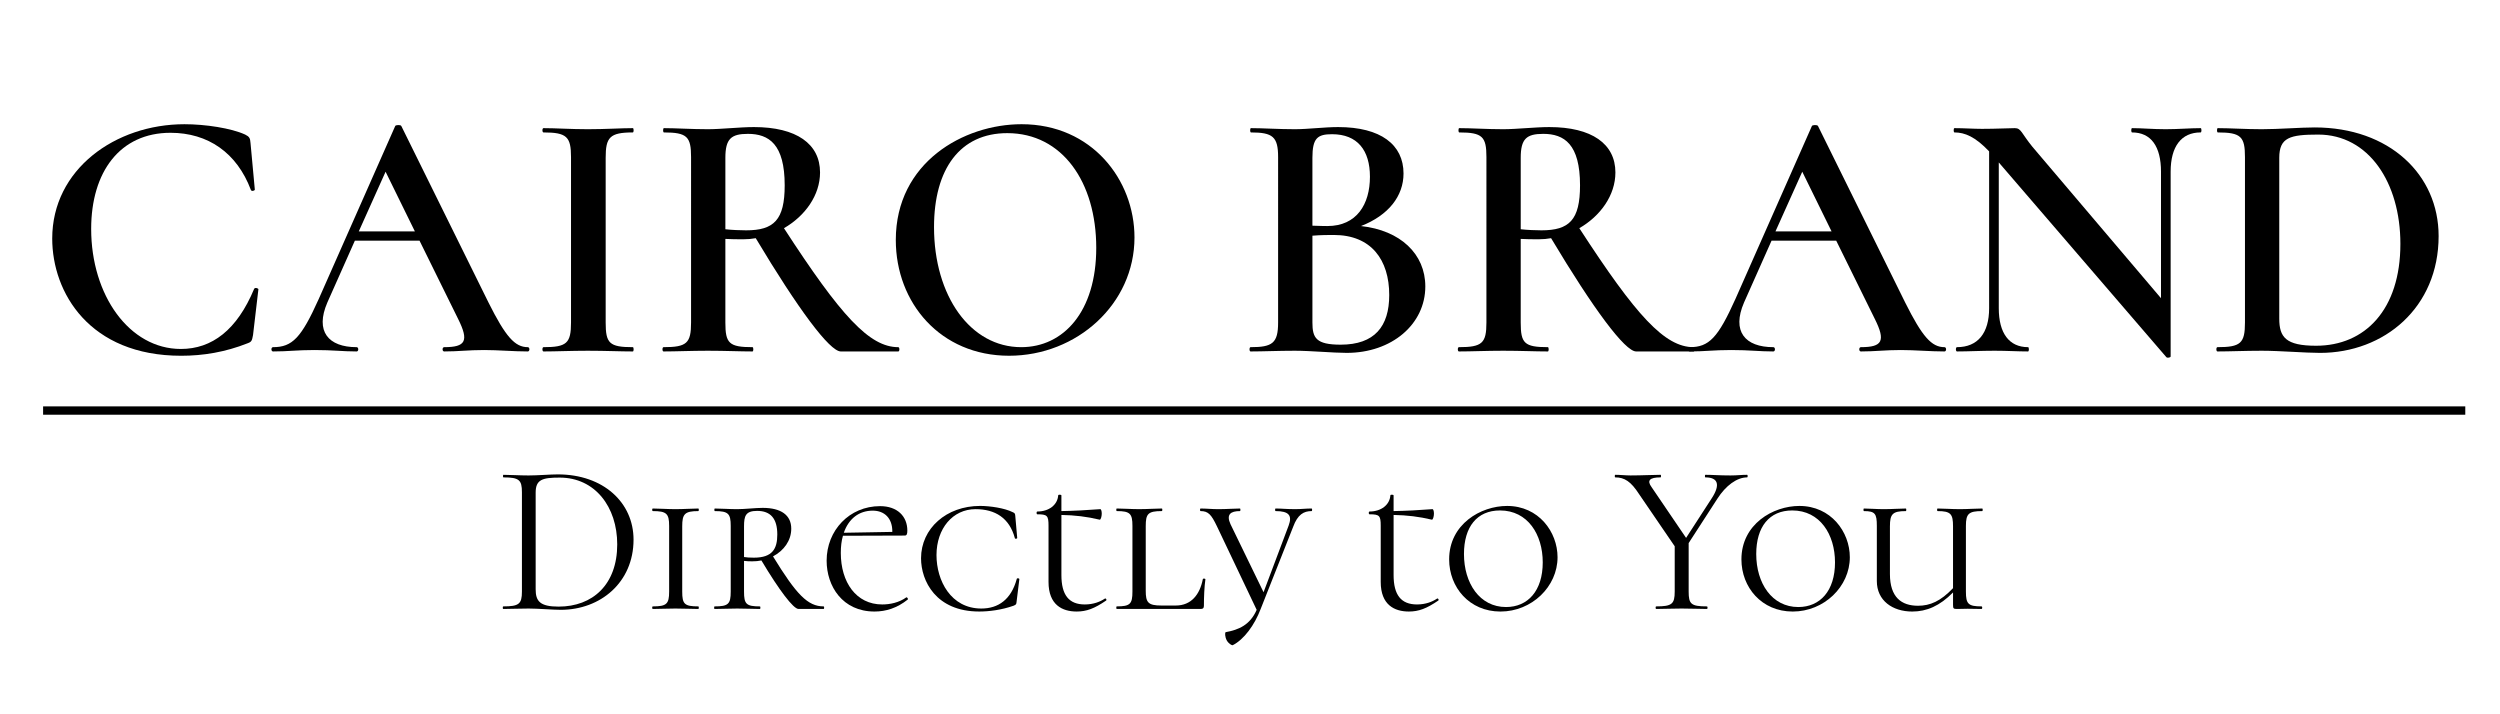
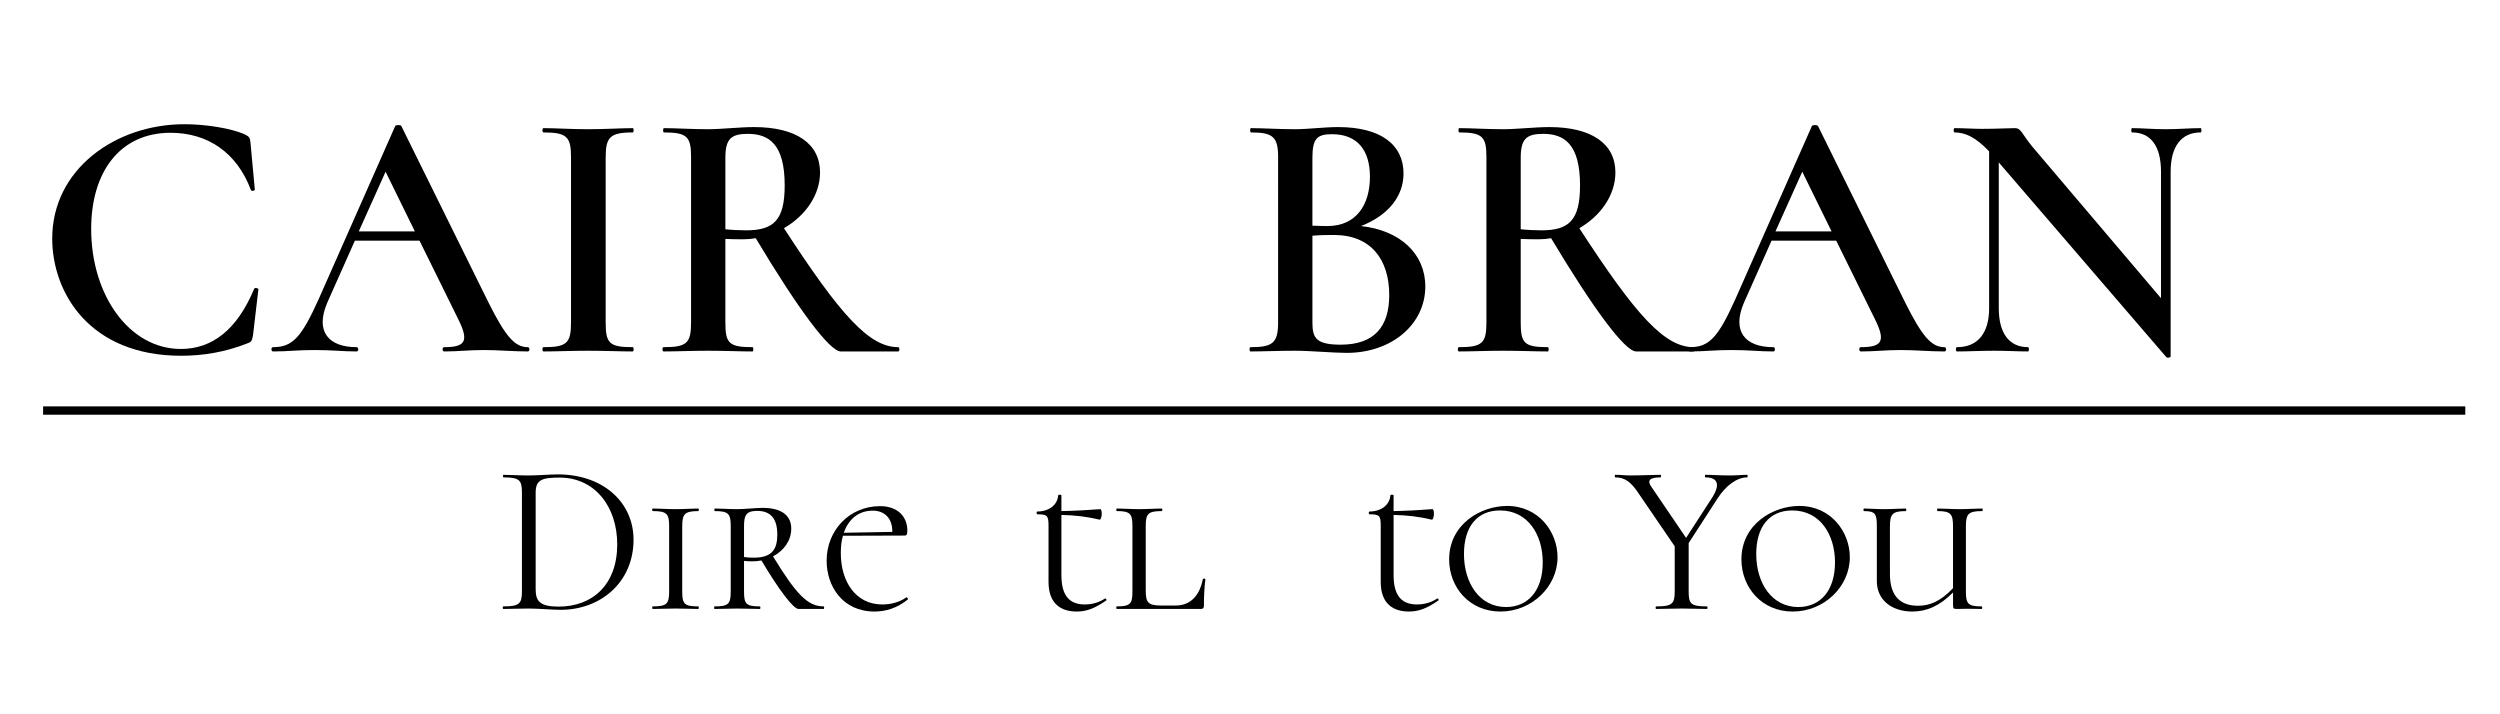
<svg xmlns="http://www.w3.org/2000/svg" version="1.1" baseProfile="basic" id="Layer_1" x="0px" y="0px" width="300px" height="85.684px" viewBox="0 0 300 85.684" xml:space="preserve">
  <g>
    <g>
      <path d="M29.42,16.149c0.514,0.257,0.6,0.429,0.643,1.029l0.515,5.574c0,0.128-0.386,0.257-0.472,0.043    c-1.672-4.459-5.146-6.86-9.647-6.86c-6.046,0-9.519,4.673-9.519,11.534c0,7.975,4.588,14.407,10.762,14.407    c3.73,0,6.732-2.272,8.79-7.203c0.086-0.214,0.515-0.086,0.515,0.043l-0.644,5.488c-0.128,0.686-0.171,0.814-0.643,0.986    c-2.701,1.072-5.359,1.501-7.975,1.501c-11.02,0-15.479-7.589-15.479-14.064c0-8.318,7.589-13.721,15.864-13.721    C24.618,14.905,27.748,15.377,29.42,16.149z" />
      <path d="M63.335,42.175c-1.672,0-3.559-0.171-5.231-0.171c-1.93,0-3.087,0.171-4.802,0.171c-0.257,0-0.257-0.515,0-0.515    c2.572,0,3.001-0.729,1.672-3.387l-4.631-9.39h-7.761l-3.301,7.418c-1.501,3.473,0.128,5.359,3.516,5.359    c0.257,0,0.257,0.515,0,0.515c-1.672,0-2.83-0.171-5.06-0.171c-2.144,0-3.13,0.171-4.974,0.171c-0.257,0-0.257-0.515,0-0.515    c2.315,0,3.388-1.115,5.488-5.788l9.176-20.753c0.043-0.128,0.643-0.171,0.729,0l10.462,21.182    c2.058,4.116,3.173,5.359,4.717,5.359C63.592,41.66,63.592,42.175,63.335,42.175z M49.786,27.768l-3.516-7.161l-3.216,7.161    H49.786z" />
      <path d="M75.94,41.66c0.128,0,0.128,0.515,0,0.515c-1.501,0-3.259-0.086-5.403-0.086c-2.015,0-3.859,0.086-5.316,0.086    c-0.172,0-0.172-0.515,0-0.515c2.787,0,3.301-0.472,3.301-2.958V18.85c0-2.444-0.514-2.958-3.301-2.958    c-0.172,0-0.172-0.515,0-0.515c1.458,0,3.301,0.129,5.316,0.129c2.144,0,3.988-0.129,5.403-0.129c0.128,0,0.128,0.515,0,0.515    c-2.787,0-3.259,0.6-3.259,3.044v19.766C72.681,41.189,73.11,41.66,75.94,41.66z" />
      <path d="M107.797,42.175h-6.903c-1.329,0-5.103-5.06-10.205-13.592c-0.472,0.086-0.943,0.129-1.458,0.129    c-0.729,0-1.543,0-2.187-0.043v10.033c0,2.487,0.429,2.958,3.258,2.958c0.129,0,0.129,0.515,0,0.515    c-1.5,0-3.258-0.086-5.359-0.086c-1.972,0-3.859,0.086-5.317,0.086c-0.171,0-0.171-0.515,0-0.515c2.787,0,3.302-0.472,3.302-2.958    V18.85c0-2.444-0.472-2.958-3.259-2.958c-0.129,0-0.129-0.515,0-0.515c1.458,0,3.302,0.129,5.274,0.129    c1.629,0,3.816-0.257,5.531-0.257c5.102,0,7.932,2.015,7.932,5.445c0,2.744-1.801,5.231-4.331,6.689    c6.817,10.505,10.248,14.278,13.721,14.278C107.969,41.66,107.969,42.175,107.797,42.175z M89.532,27.64    c3.344,0,4.631-1.244,4.631-5.403c0-4.931-1.887-6.174-4.417-6.174c-2.015,0-2.701,0.601-2.701,2.873v8.575    C87.816,27.597,88.846,27.64,89.532,27.64z" />
-       <path d="M107.496,28.798c0-9.305,8.146-13.893,15.093-13.893c8.447,0,13.549,6.689,13.549,13.592    c0,7.975-6.903,14.192-15.05,14.192C112.855,42.69,107.496,36.344,107.496,28.798z M131.55,29.74    c0-7.889-4.074-13.763-10.677-13.763c-5.66,0-8.79,4.288-8.79,11.276c0,8.275,4.374,14.407,10.462,14.407    C127.605,41.66,131.55,37.416,131.55,29.74z" />
      <path d="M171.038,34.371c0,4.545-4.03,7.975-9.433,7.975c-1.63,0-4.288-0.257-6.217-0.257c-1.973,0-3.859,0.086-5.317,0.086    c-0.171,0-0.171-0.515,0-0.515c2.616,0,3.302-0.472,3.302-2.958V18.85c0-2.444-0.644-2.958-3.259-2.958    c-0.129,0-0.129-0.515,0-0.515c1.458,0,3.302,0.129,5.274,0.129c1.586,0,3.516-0.257,5.188-0.257c5.103,0,7.847,2.101,7.847,5.574    c0,2.702-1.801,5.017-5.103,6.303C168.037,27.64,171.038,30.469,171.038,34.371z M157.489,18.936v8.146    c1.029,0.043,1.715,0.043,1.801,0.043c3.516,0,5.103-2.616,5.103-5.917c0-3.173-1.501-5.103-4.545-5.103    C158.09,16.106,157.489,16.577,157.489,18.936z M166.708,35.401c0-4.202-2.145-7.204-6.646-7.204c-0.6,0-1.543,0-2.572,0.086    v10.419c0,1.844,0.429,2.659,3.387,2.659C164.95,41.361,166.708,39.174,166.708,35.401z" />
      <path d="M203.238,42.175h-6.902c-1.33,0-5.103-5.06-10.205-13.592c-0.472,0.086-0.943,0.129-1.458,0.129    c-0.729,0-1.544,0-2.187-0.043v10.033c0,2.487,0.429,2.958,3.259,2.958c0.128,0,0.128,0.515,0,0.515    c-1.501,0-3.259-0.086-5.36-0.086c-1.972,0-3.858,0.086-5.316,0.086c-0.172,0-0.172-0.515,0-0.515    c2.787,0,3.302-0.472,3.302-2.958V18.85c0-2.444-0.472-2.958-3.259-2.958c-0.129,0-0.129-0.515,0-0.515    c1.458,0,3.302,0.129,5.273,0.129c1.63,0,3.816-0.257,5.531-0.257c5.103,0,7.933,2.015,7.933,5.445    c0,2.744-1.801,5.231-4.331,6.689c6.818,10.505,10.248,14.278,13.721,14.278C203.41,41.66,203.41,42.175,203.238,42.175z     M184.973,27.64c3.345,0,4.631-1.244,4.631-5.403c0-4.931-1.887-6.174-4.416-6.174c-2.016,0-2.701,0.601-2.701,2.873v8.575    C183.258,27.597,184.287,27.64,184.973,27.64z" />
-       <path d="M233.337,42.175c-1.672,0-3.559-0.171-5.23-0.171c-1.93,0-3.087,0.171-4.803,0.171c-0.257,0-0.257-0.515,0-0.515    c2.573,0,3.002-0.729,1.673-3.387l-4.631-9.39h-7.761l-3.302,7.418c-1.501,3.473,0.129,5.359,3.516,5.359    c0.258,0,0.258,0.515,0,0.515c-1.672,0-2.83-0.171-5.06-0.171c-2.144,0-3.13,0.171-4.974,0.171c-0.257,0-0.257-0.515,0-0.515    c2.315,0,3.388-1.115,5.488-5.788l9.176-20.753c0.043-0.128,0.644-0.171,0.729,0l10.462,21.182    c2.058,4.116,3.173,5.359,4.716,5.359C233.595,41.66,233.595,42.175,233.337,42.175z M219.788,27.768l-3.516-7.161l-3.216,7.161    H219.788z" />
+       <path d="M233.337,42.175c-1.672,0-3.559-0.171-5.23-0.171c-1.93,0-3.087,0.171-4.803,0.171c-0.257,0-0.257-0.515,0-0.515    c2.573,0,3.002-0.729,1.673-3.387l-4.631-9.39h-7.761l-3.302,7.418c-1.501,3.473,0.129,5.359,3.516,5.359    c0.258,0,0.258,0.515,0,0.515c-1.672,0-2.83-0.171-5.06-0.171c-2.144,0-3.13,0.171-4.974,0.171c-0.257,0-0.257-0.515,0-0.515    c2.315,0,3.388-1.115,5.488-5.788l9.176-20.753c0.043-0.128,0.644-0.171,0.729,0l10.462,21.182    c2.058,4.116,3.173,5.359,4.716,5.359C233.595,41.66,233.595,42.175,233.337,42.175z M219.788,27.768l-3.516-7.161l-3.216,7.161    z" />
      <path d="M264.079,15.891c-2.315,0-3.602,1.672-3.602,4.716v22.167c0,0.129-0.386,0.214-0.515,0.086l-20.109-23.368v17.494    c0,3.001,1.243,4.673,3.516,4.673c0.129,0,0.129,0.515,0,0.515c-1.243,0-2.486-0.086-4.03-0.086c-1.63,0-3.173,0.086-4.502,0.086    c-0.172,0-0.172-0.515,0-0.515c2.486,0,3.858-1.672,3.858-4.673V18.164c-1.672-1.758-2.915-2.272-4.159-2.272    c-0.128,0-0.128-0.515,0-0.515c1.072,0,2.315,0.086,3.302,0.086c1.715,0,3.216-0.086,3.945-0.086c0.771,0,0.771,0.601,2.101,2.229    l15.436,18.18V20.608c0-3.044-1.2-4.716-3.473-4.716c-0.129,0-0.129-0.515,0-0.515c1.2,0,2.486,0.129,4.03,0.129    c1.501,0,2.959-0.129,4.202-0.129C264.207,15.377,264.207,15.891,264.079,15.891z" />
-       <path d="M271.41,42.089c-1.972,0-3.858,0.086-5.316,0.086c-0.172,0-0.172-0.515,0-0.515c2.787,0,3.302-0.472,3.302-2.958V18.85    c0-2.444-0.472-2.958-3.259-2.958c-0.129,0-0.129-0.515,0-0.515c1.458,0,3.302,0.129,5.273,0.129c2.059,0,4.674-0.214,6.346-0.214    c8.962,0,14.879,5.66,14.879,13.035c0,8.575-6.518,14.021-14.235,14.021C276.599,42.346,273.598,42.089,271.41,42.089z     M288.047,29.269c0-7.375-3.816-13.12-9.861-13.12c-3.388,0-4.674,0.343-4.674,2.787V38.23c0,2.229,0.771,3.259,4.416,3.259    C283.802,41.489,288.047,37.158,288.047,29.269z" />
    </g>
    <g>
      <path d="M63.43,73.024c-1.133,0-2.215,0.052-3.04,0.052c-0.077,0-0.077-0.309,0-0.309c1.88,0,2.241-0.284,2.241-1.777V59.064    c0-1.468-0.334-1.777-2.215-1.777c-0.077,0-0.077-0.309,0-0.309c0.85,0,1.88,0.077,3.014,0.077s2.576-0.129,3.503-0.129    c5.486,0,9.092,3.399,9.092,7.83c0,5.151-3.992,8.423-8.731,8.423C66.289,73.179,64.64,73.024,63.43,73.024z M74.067,65.323    c0-4.481-2.653-8.011-6.903-8.011c-2.086,0-2.885,0.232-2.885,1.804v11.591c0,1.416,0.49,2.086,2.756,2.086    C71.105,72.793,74.067,70.166,74.067,65.323z" />
      <path d="M83.799,72.767c0.077,0,0.077,0.309,0,0.309c-0.747,0-1.674-0.052-2.756-0.052c-0.979,0-1.957,0.052-2.704,0.052    c-0.103,0-0.103-0.309,0-0.309c1.648,0,1.958-0.284,1.958-1.777v-7.882c0-1.468-0.309-1.777-1.958-1.777    c-0.103,0-0.103-0.31,0-0.31c0.747,0,1.726,0.078,2.704,0.078c1.082,0,2.035-0.078,2.756-0.078c0.077,0,0.077,0.31,0,0.31    c-1.648,0-1.932,0.36-1.932,1.829v7.83C81.867,72.483,82.125,72.767,83.799,72.767z" />
      <path d="M98.839,73.076h-3.014c-0.618,0-2.318-2.241-4.456-5.821c-0.361,0.077-0.721,0.104-1.082,0.104    c-0.309,0-0.669,0-1.004-0.052v3.684c0,1.493,0.258,1.777,1.906,1.777c0.077,0,0.077,0.309,0,0.309    c-0.747,0-1.648-0.052-2.73-0.052c-0.953,0-1.958,0.052-2.705,0.052c-0.077,0-0.077-0.309,0-0.309    c1.648,0,1.932-0.284,1.932-1.777v-7.882c0-1.468-0.284-1.777-1.906-1.777c-0.077,0-0.077-0.31,0-0.31    c0.747,0,1.726,0.078,2.679,0.078c0.927,0,2.189-0.155,3.065-0.155c2.215,0,3.426,0.876,3.426,2.499    c0,1.416-0.875,2.627-2.189,3.322c2.808,4.585,4.173,6.002,6.079,6.002C98.916,72.767,98.916,73.076,98.839,73.076z M90.468,66.92    c2.241,0,2.808-1.081,2.808-2.781c0-1.906-0.798-2.833-2.421-2.833c-1.391,0-1.571,0.618-1.571,1.854v3.683    C89.592,66.894,89.953,66.92,90.468,66.92z" />
      <path d="M108.933,71.943c-1.288,1.029-2.627,1.441-3.993,1.441c-3.837,0-5.744-3.039-5.744-6.104c0-3.632,2.73-6.543,6.414-6.543    c2.061,0,3.271,1.211,3.271,2.937c0,0.412-0.077,0.593-0.309,0.593l-7.418,0.025c-0.18,0.618-0.257,1.288-0.257,2.061    c0,3.503,1.829,6.182,4.971,6.182c0.953,0,2.035-0.231,2.885-0.85C108.829,71.634,109.01,71.84,108.933,71.943z M101.257,63.932    l5.821-0.104c0.025-1.648-0.953-2.55-2.344-2.55C103.085,61.279,101.849,62.232,101.257,63.932z" />
-       <path d="M121.524,61.46c0.258,0.103,0.283,0.181,0.309,0.438l0.232,2.653c0,0.103-0.258,0.154-0.283,0.025    c-0.644-2.421-2.37-3.477-4.714-3.477c-2.73,0-4.688,2.317-4.688,5.512c0,3.064,1.726,6.413,5.383,6.413    c2.035,0,3.58-1.081,4.25-3.554c0.026-0.129,0.31-0.078,0.31,0.025l-0.335,2.73c-0.026,0.283-0.052,0.334-0.361,0.463    c-1.468,0.516-2.962,0.695-4.121,0.695c-5.203,0-6.98-3.683-6.98-6.387c0-3.581,3.039-6.285,7.083-6.285    C118.82,60.713,120.546,60.97,121.524,61.46z" />
      <path d="M132.726,72.071c-1.391,0.953-2.344,1.313-3.529,1.313c-1.726,0-3.374-0.798-3.374-3.554v-6.749    c0-1.21-0.155-1.364-1.339-1.364c-0.129,0-0.129-0.335,0-0.335c1.391,0,2.421-0.799,2.499-1.932c0-0.129,0.386-0.104,0.386,0v1.88    c1.494-0.025,3.014-0.103,4.662-0.231c0.103,0,0.18,0.231,0.18,0.541c0,0.334-0.129,0.772-0.257,0.721    c-1.494-0.36-2.988-0.541-4.585-0.566v7.212c0,2.396,0.901,3.528,2.808,3.528c1.056,0,1.854-0.335,2.396-0.695    C132.7,71.736,132.854,71.994,132.726,72.071z" />
      <path d="M137.488,70.886c0,1.417,0.283,1.777,1.88,1.777h1.726c1.854,0,2.885-1.313,3.246-3.168    c0.026-0.104,0.309-0.077,0.309,0.025c-0.129,0.851-0.18,2.164-0.18,3.168c0,0.283-0.103,0.387-0.386,0.387h-10.071    c-0.077,0-0.077-0.309,0-0.309c1.597,0,1.88-0.284,1.88-1.777v-7.882c0-1.468-0.283-1.777-1.88-1.777c-0.077,0-0.077-0.31,0-0.31    c0.747,0,1.7,0.078,2.679,0.078c1.056,0,2.009-0.078,2.73-0.078c0.077,0,0.077,0.31,0,0.31c-1.674,0-1.932,0.335-1.932,1.803    V70.886z" />
-       <path d="M157.396,61.331c-0.953,0-1.675,0.412-2.215,1.88l-3.89,9.84c-0.747,1.982-2.035,3.709-3.375,4.378    c-0.103,0.026-0.489-0.206-0.695-0.566c-0.232-0.412-0.257-0.979-0.129-1.005c1.545-0.283,2.911-0.85,3.709-2.678l-4.766-10.02    c-0.669-1.392-1.03-1.829-1.957-1.829c-0.104,0-0.104-0.31,0-0.31c0.669,0,1.339,0.078,2.112,0.078    c1.082,0,1.88-0.078,2.602-0.078c0.077,0,0.077,0.31,0,0.31c-1.108,0-1.674,0.387-1.133,1.571l3.967,8.165l3.014-8.011    c0.438-1.185,0.051-1.726-1.571-1.726c-0.077,0-0.077-0.31,0-0.31c0.721,0,1.262,0.078,2.344,0.078    c0.824,0,1.236-0.078,1.983-0.078C157.474,61.021,157.474,61.331,157.396,61.331z" />
      <path d="M172.588,72.071c-1.391,0.953-2.344,1.313-3.528,1.313c-1.726,0-3.374-0.798-3.374-3.554v-6.749    c0-1.21-0.155-1.364-1.34-1.364c-0.129,0-0.129-0.335,0-0.335c1.391,0,2.421-0.799,2.498-1.932c0-0.129,0.387-0.104,0.387,0v1.88    c1.494-0.025,3.014-0.103,4.662-0.231c0.103,0,0.18,0.231,0.18,0.541c0,0.334-0.128,0.772-0.257,0.721    c-1.494-0.36-2.988-0.541-4.585-0.566v7.212c0,2.396,0.901,3.528,2.808,3.528c1.056,0,1.854-0.335,2.396-0.695    C172.563,71.736,172.717,71.994,172.588,72.071z" />
      <path d="M173.898,67.126c0-4.224,3.787-6.413,6.955-6.413c3.786,0,6.053,3.116,6.053,6.156c0,3.528-3.091,6.516-6.852,6.516    C176.32,73.385,173.898,70.474,173.898,67.126z M185.129,67.487c0-3.349-1.803-6.233-5.126-6.233    c-2.756,0-4.327,1.957-4.327,5.229c0,3.503,1.881,6.362,5.049,6.362C183.352,72.844,185.129,70.886,185.129,67.487z" />
      <path d="M209.645,57.287c-1.211,0-2.55,0.979-3.555,2.55l-3.451,5.332v5.821c0,1.493,0.283,1.777,2.189,1.777    c0.103,0,0.103,0.309,0,0.309c-0.824,0-1.854-0.052-3.039-0.052c-1.134,0-2.216,0.052-3.04,0.052c-0.103,0-0.103-0.309,0-0.309    c1.881,0,2.216-0.284,2.216-1.777v-5.436l-4.276-6.259c-0.979-1.52-1.751-2.009-2.858-2.009c-0.078,0-0.078-0.309,0-0.309    c0.592,0,1.262,0.077,1.828,0.077c1.391,0,2.705-0.077,3.606-0.077c0.077,0,0.077,0.309,0,0.309c-1.34,0-1.648,0.387-1.082,1.159    l4.146,6.104l3.117-4.816c1.004-1.571,0.721-2.447-0.799-2.447c-0.077,0-0.077-0.309,0-0.309c0.953,0,1.623,0.077,3.014,0.077    c0.85,0,1.236-0.077,1.983-0.077C209.747,56.978,209.747,57.287,209.645,57.287z" />
      <path d="M208.971,67.126c0-4.224,3.787-6.413,6.955-6.413c3.786,0,6.053,3.116,6.053,6.156c0,3.528-3.091,6.516-6.852,6.516    C211.393,73.385,208.971,70.474,208.971,67.126z M220.201,67.487c0-3.349-1.803-6.233-5.126-6.233    c-2.756,0-4.327,1.957-4.327,5.229c0,3.503,1.881,6.362,5.049,6.362C218.424,72.844,220.201,70.886,220.201,67.487z" />
      <path d="M237.867,61.331c-1.623,0-1.958,0.31-1.958,1.777v7.882c0,1.493,0.284,1.777,1.881,1.777c0.103,0,0.103,0.309,0,0.309    c-0.567,0-1.082-0.025-1.675-0.025c-0.541,0-0.875,0.025-1.262,0.025c-0.438,0-0.489-0.052-0.489-0.489v-1.494    c-1.597,1.623-3.168,2.292-4.894,2.292c-2.37,0-4.25-1.313-4.25-3.657v-6.619c0-1.468-0.206-1.777-1.546-1.777    c-0.077,0-0.077-0.31,0-0.31c0.645,0,1.494,0.078,2.37,0.078c1.03,0,1.957-0.078,2.652-0.078c0.078,0,0.078,0.31,0,0.31    c-1.597,0-1.905,0.36-1.905,1.829v5.718c0,2.808,1.391,3.812,3.374,3.812c1.442,0,2.704-0.541,4.198-2.111V63.16    c0-1.469-0.258-1.829-1.854-1.829c-0.077,0-0.077-0.31,0-0.31c0.721,0,1.648,0.078,2.679,0.078c0.979,0,1.932-0.078,2.679-0.078    C237.944,61.021,237.944,61.331,237.867,61.331z" />
    </g>
    <line fill="none" stroke="#000000" x1="5.172" y1="49.266" x2="295.834" y2="49.266" />
  </g>
</svg>